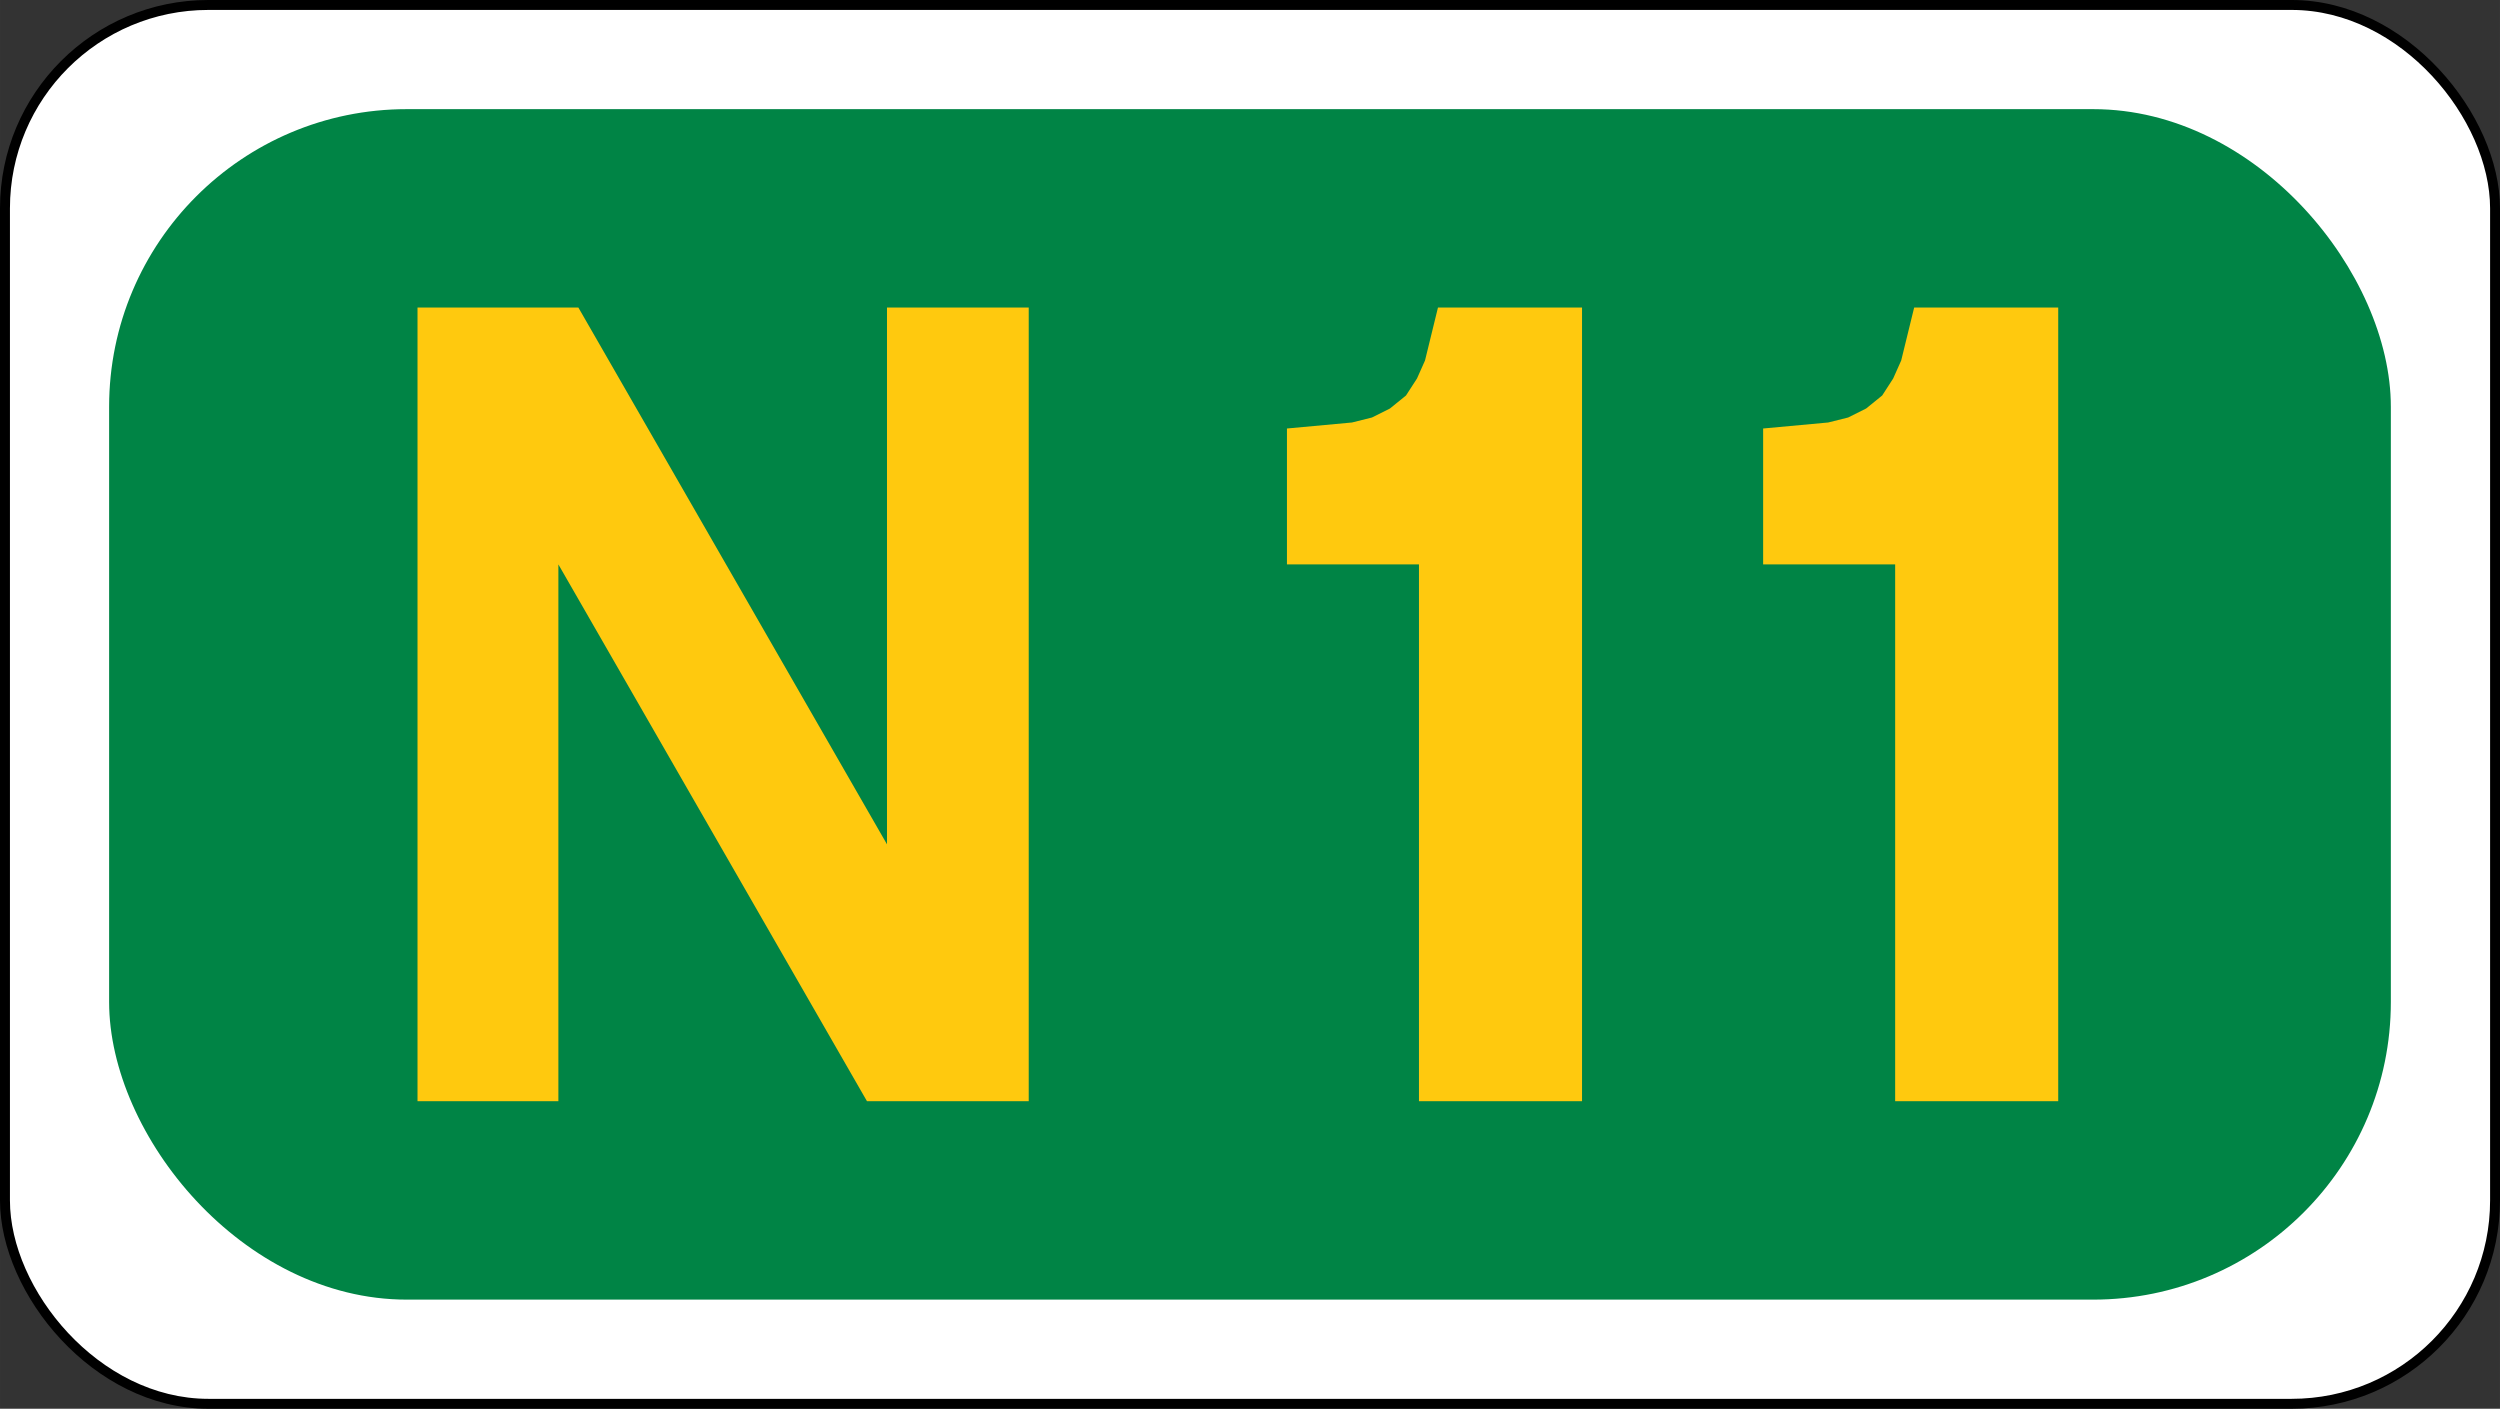
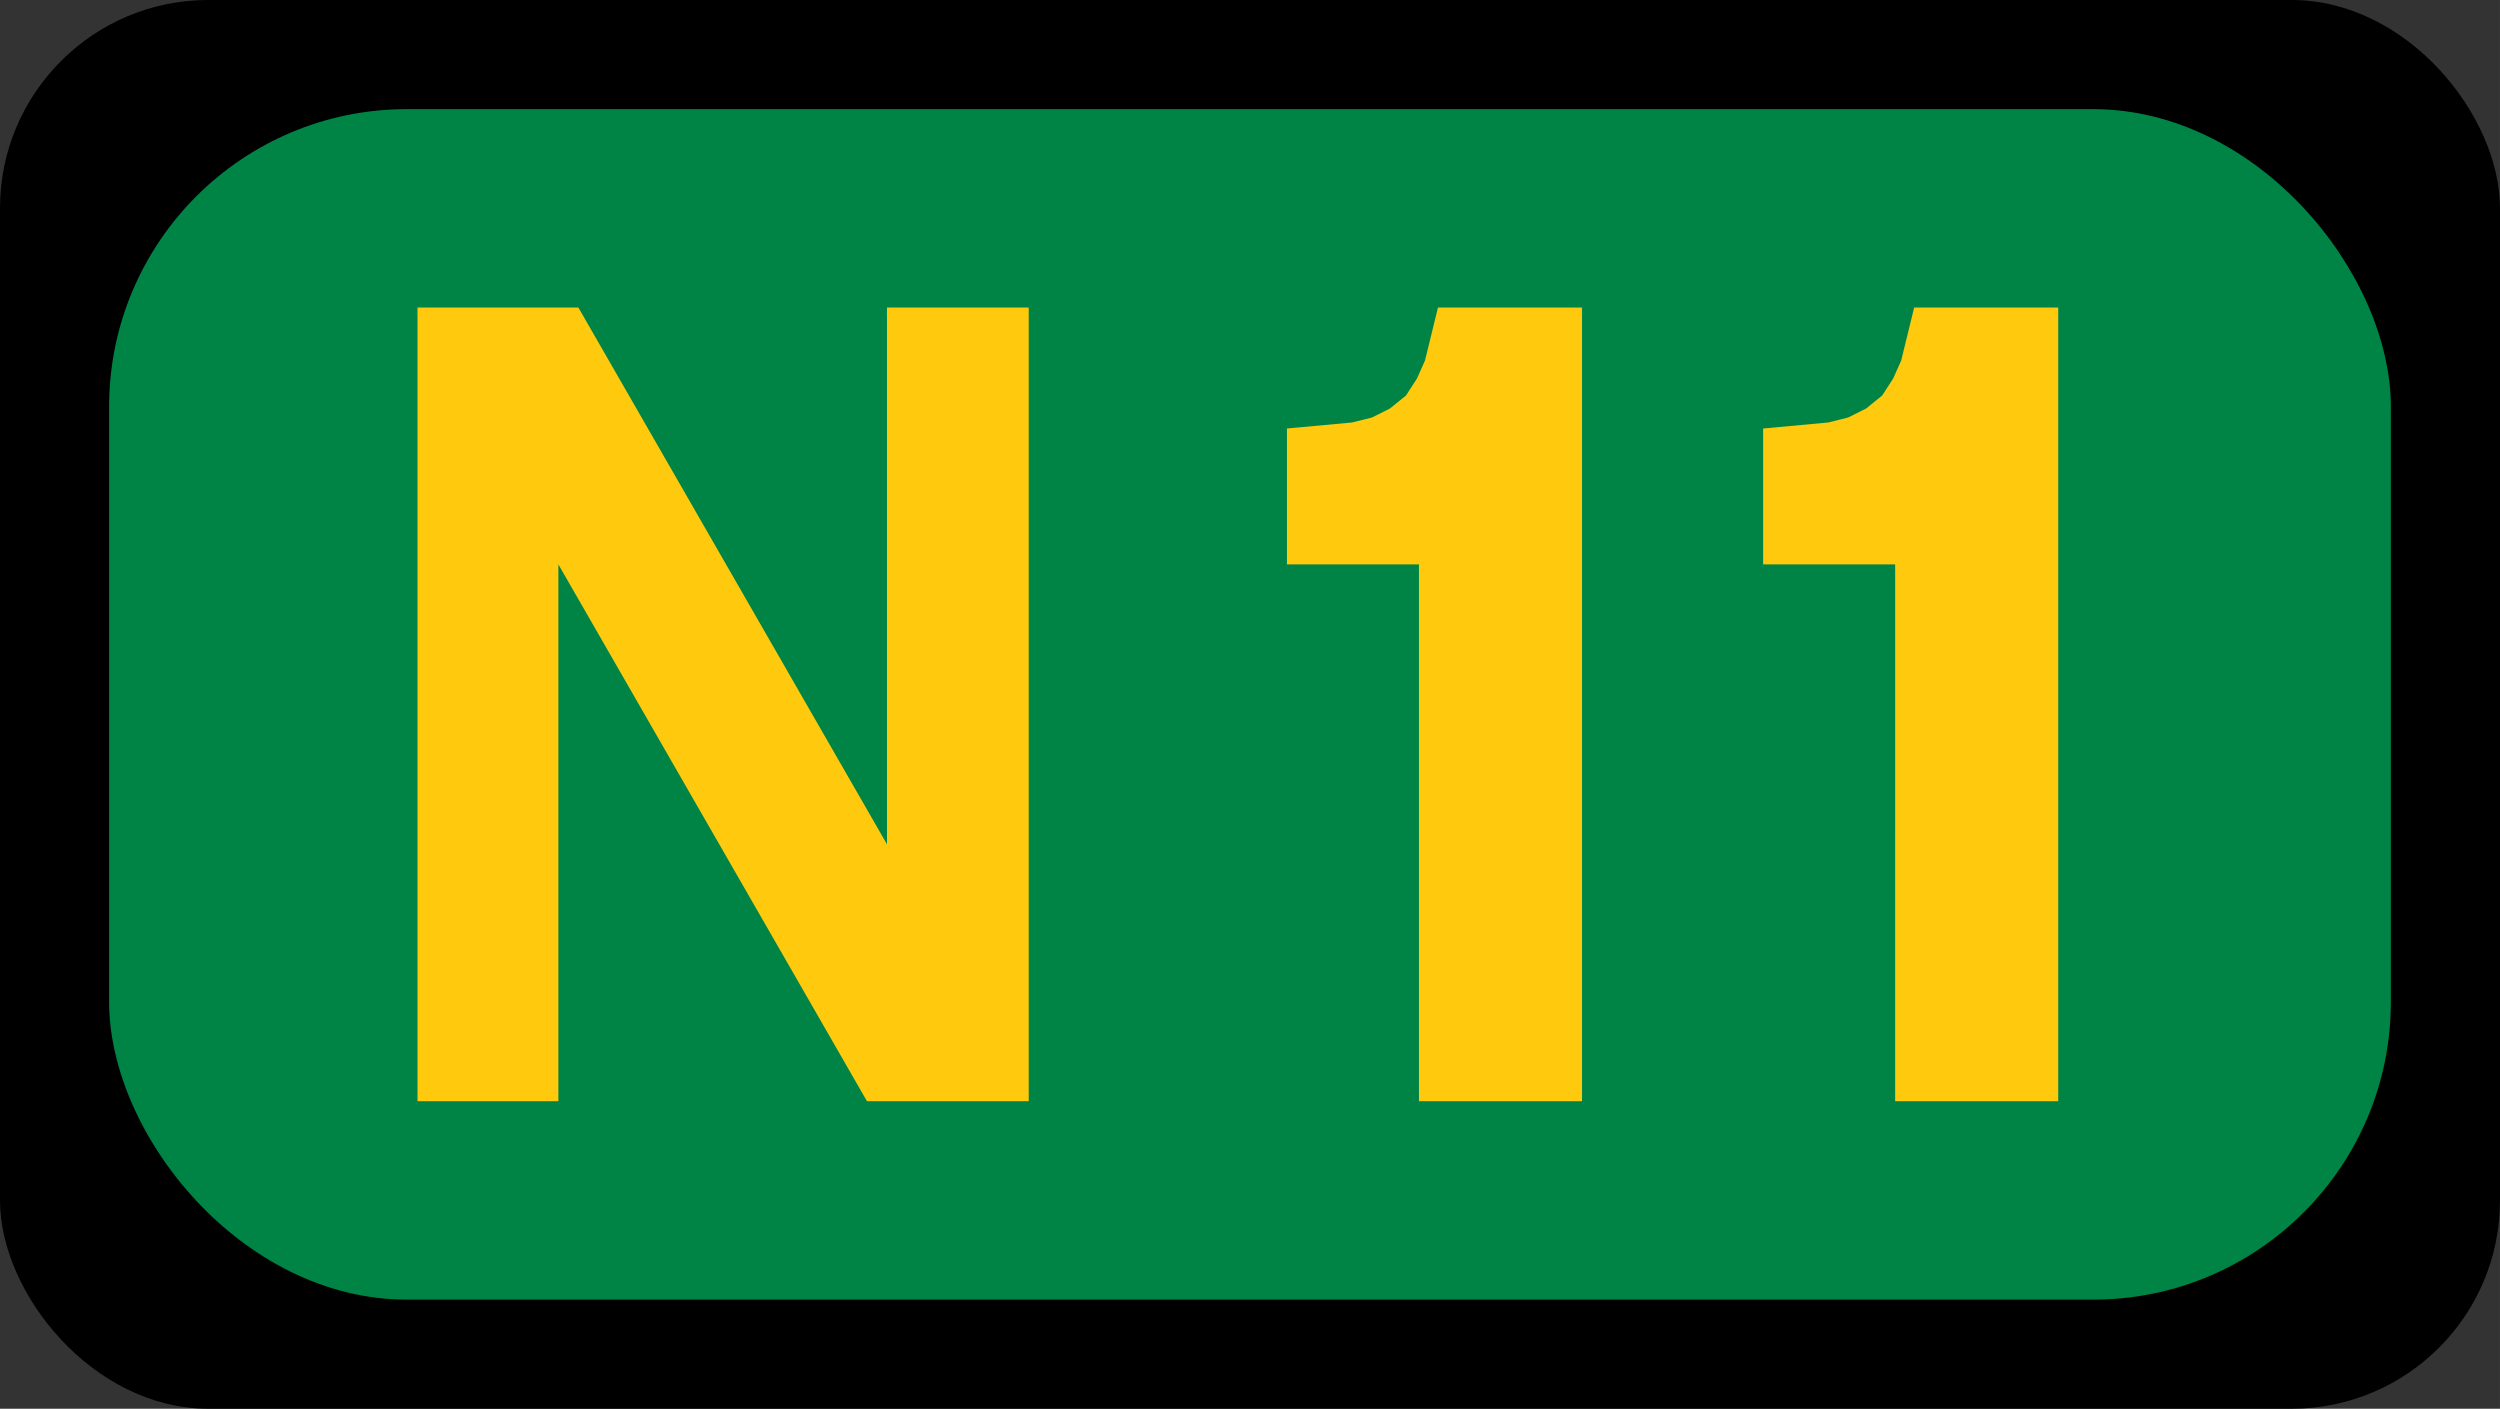
<svg xmlns="http://www.w3.org/2000/svg" width="252" height="142" viewBox="0 0 66.675 37.571">
  <rect x="0" y="0" width="66.675" height="37.571" fill="#333333" stroke="none" />
  <g transform="translate(-52.652 -139.693)">
    <rect style="fill:#000;fill-opacity:1;stroke-width:2.928;stroke-linecap:round" width="66.675" height="37.571" x="52.652" y="139.693" rx="5.556" />
-     <rect style="fill:#fff;fill-opacity:1;stroke-width:2.928;stroke-linecap:round" width="66.146" height="37.042" x="52.917" y="139.958" rx="5.292" />
    <rect style="fill:#008445;fill-opacity:1;stroke-width:2.928;stroke-linecap:round" width="60.854" height="31.75" x="55.562" y="142.604" rx="7.938" />
    <path style="fill:#ffc90e;fill-opacity:1;stroke:none;stroke-width:.298;stroke-linecap:round;stroke-linejoin:round;stroke-miterlimit:10;stroke-dasharray:none;stroke-opacity:1" d="M68.077 147.895h-4.29v21.167h3.757v-14.316l8.23 14.316h4.314v-21.167h-3.78v14.316z" />
    <path style="fill:#ffc90e;fill-opacity:1;stroke:none;stroke-width:.32;stroke-linecap:round;stroke-linejoin:round;stroke-miterlimit:10;stroke-dasharray:none;stroke-opacity:1" d="M90.496 154.746h-3.521v-3.625l1.734-.16.533-.133.48-.24.428-.347.293-.453.214-.48.346-1.413h3.842v21.167h-4.349zM103.196 154.746h-3.521v-3.625l1.734-.16.533-.133.48-.24.428-.347.293-.453.214-.48.346-1.413h3.842v21.167h-4.349z" />
  </g>
</svg>